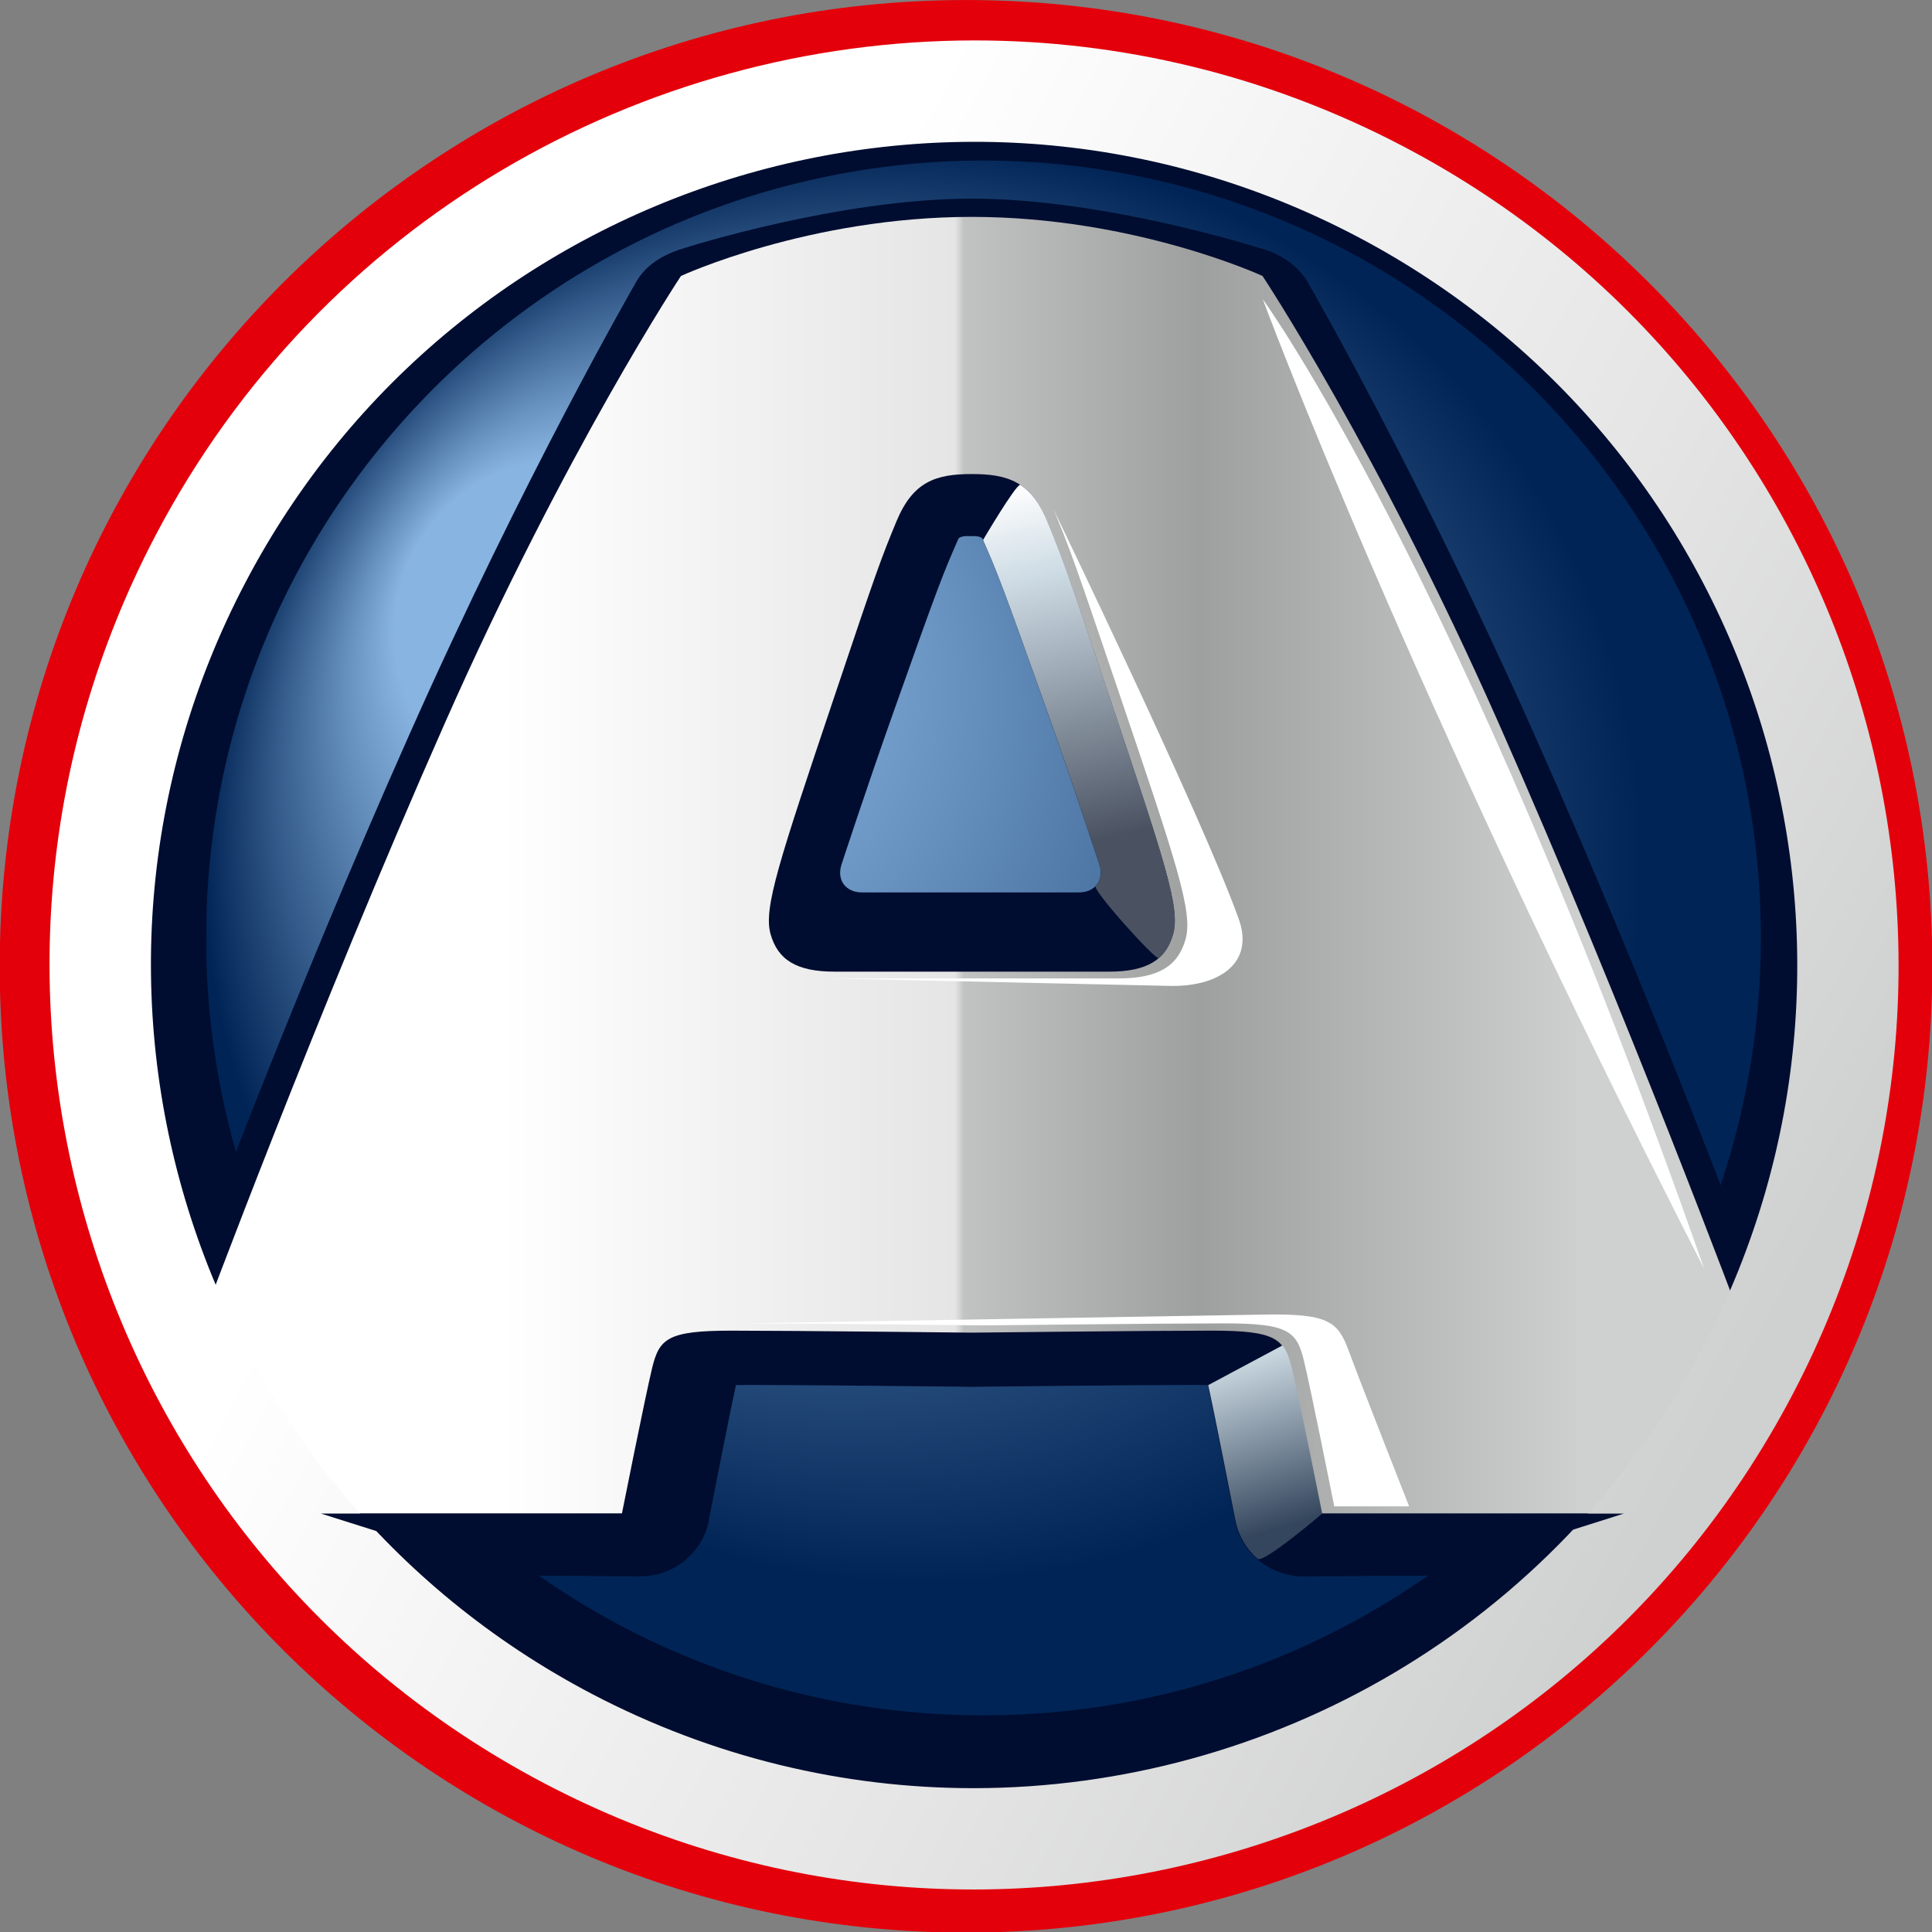
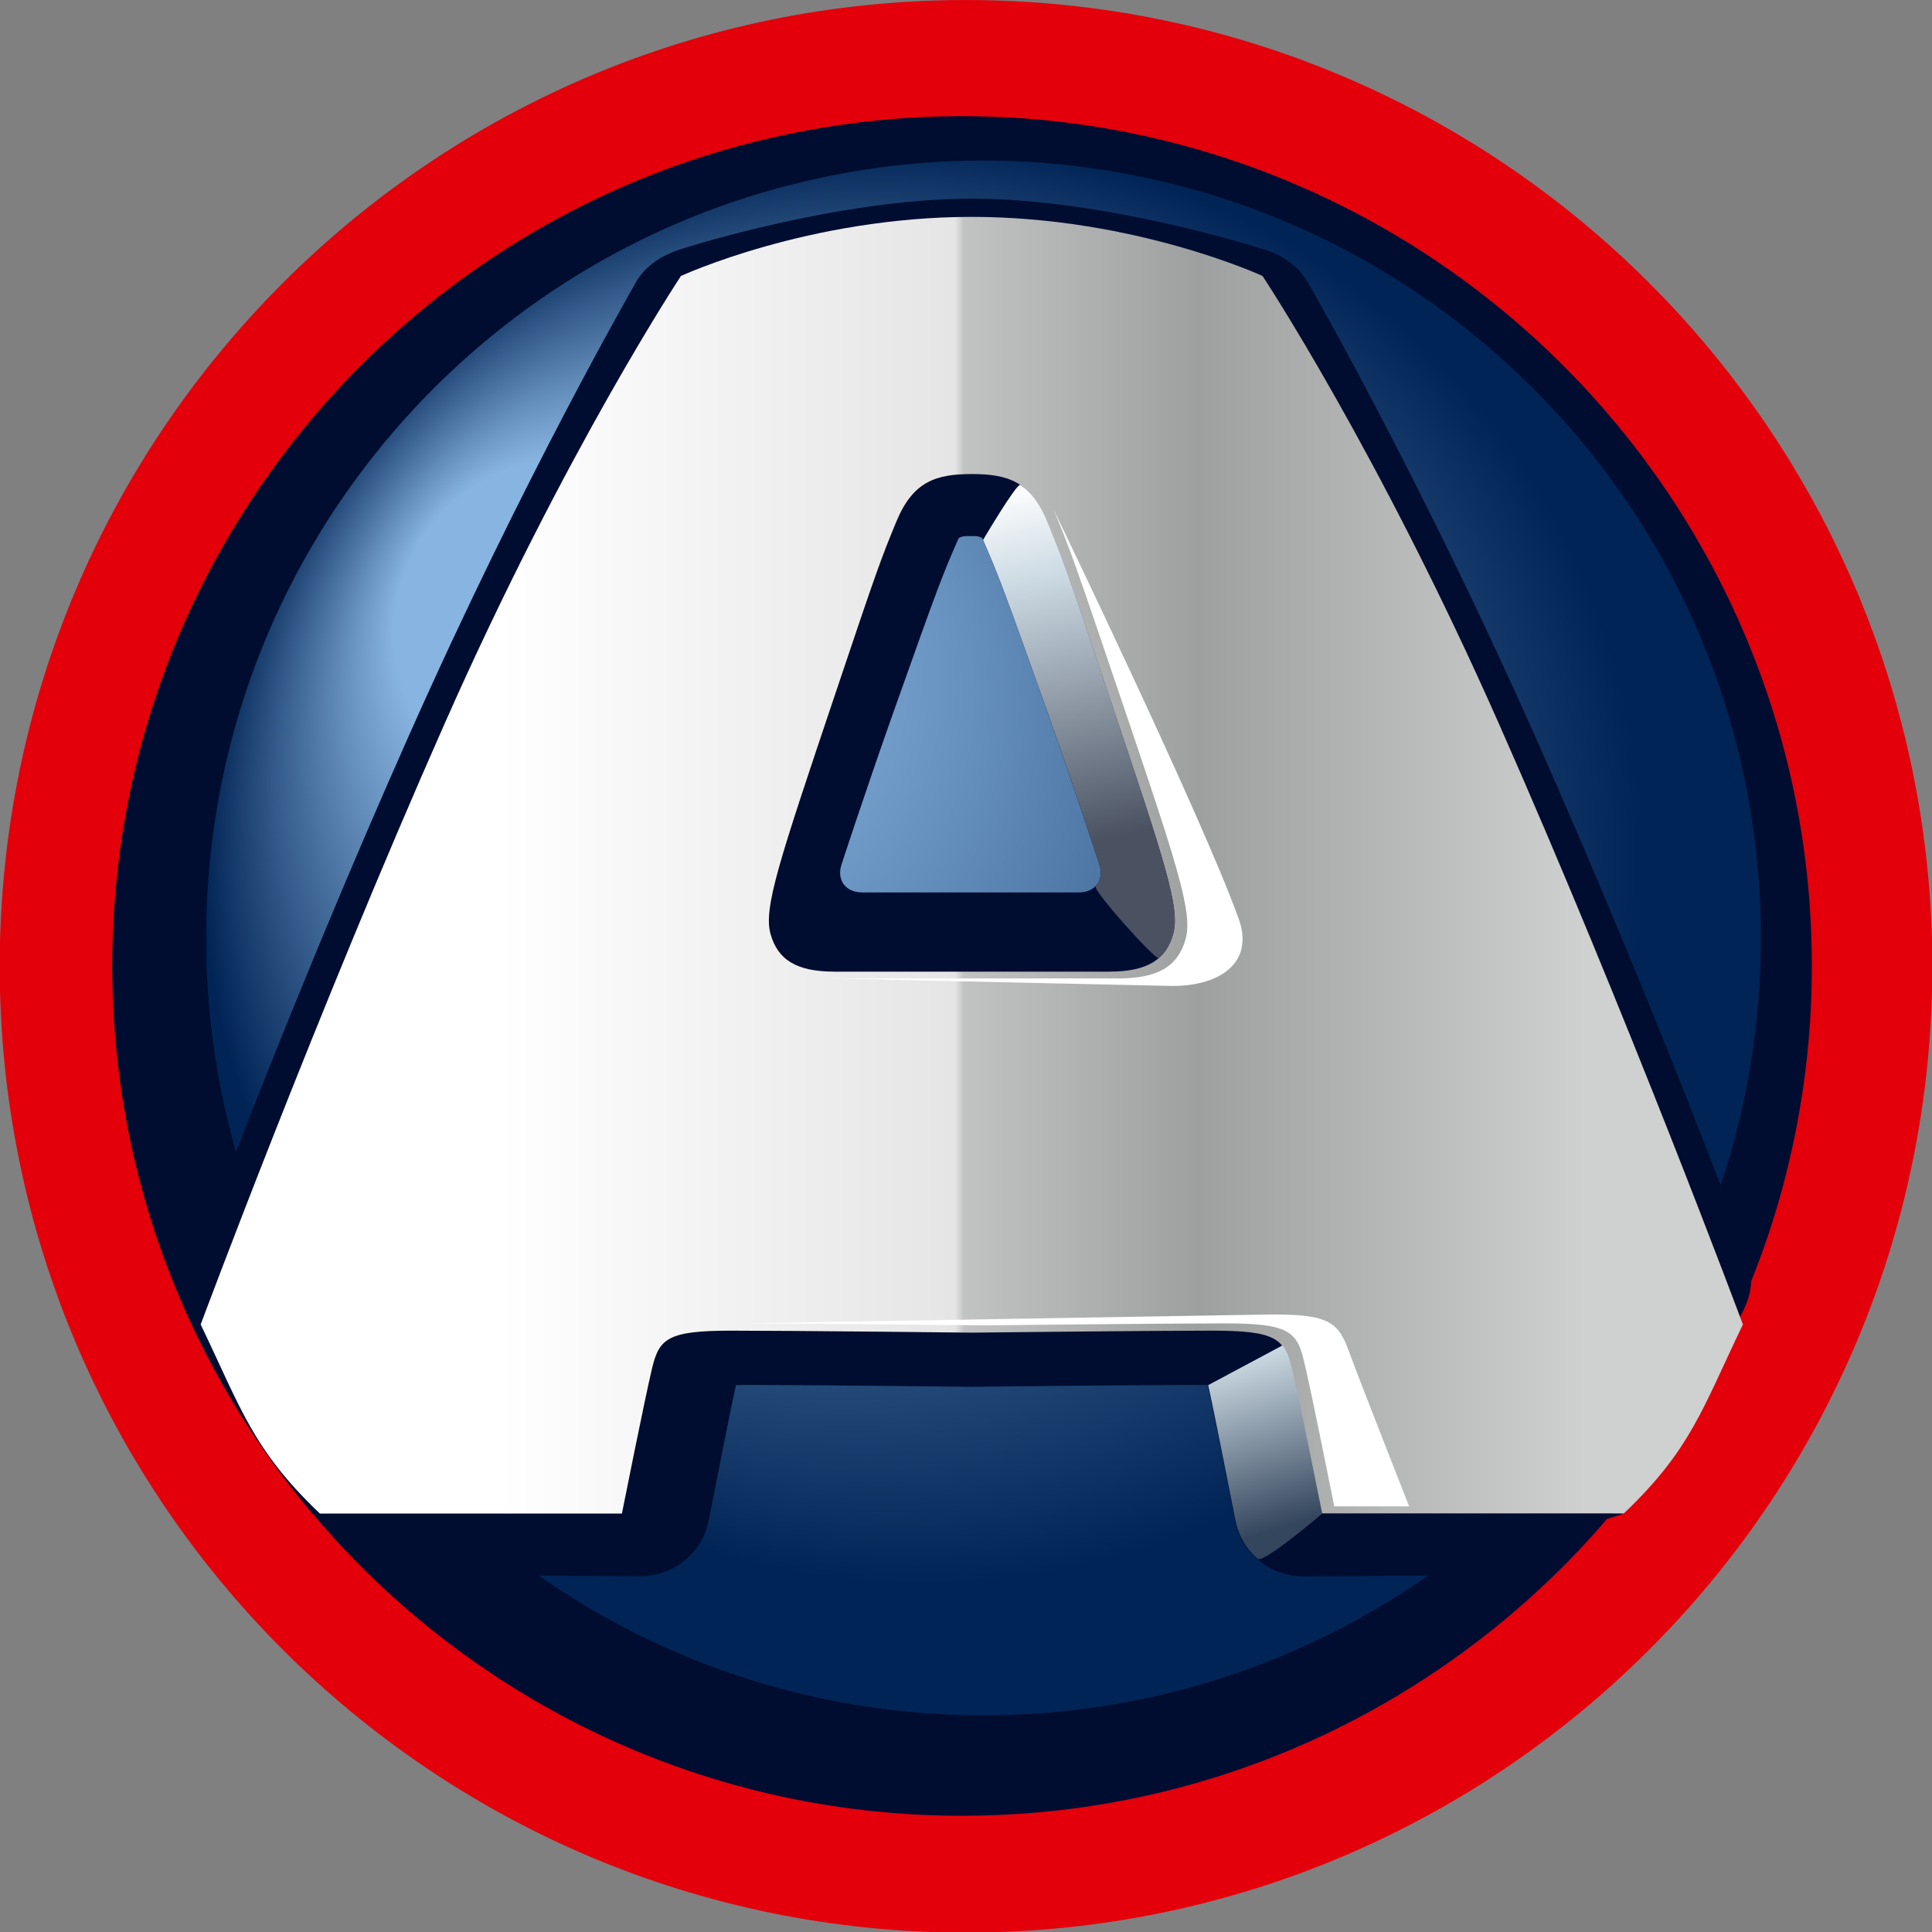
<svg xmlns="http://www.w3.org/2000/svg" width="200" height="200" version="1.1" viewBox="0 0 52.917 52.917">
  <rect x="0" y="0" width="52.917" height="52.917" fill="#808080" stroke="none" />
  <defs>
    <clipPath id="f">
      <path d="m505.02 34.343h58.144v58.241h-58.144z" />
    </clipPath>
    <clipPath id="h">
      <path d="m534.45 81.187c0.313-0.718 0.402-0.938 1.349-3.604 0.615-1.74 1.101-3.231 1.101-3.231 0.06-0.181 0.024-0.344-0.079-0.451-0.077-0.08 1.267-1.572 1.33-1.518 0.145 0.126 0.243 0.295 0.303 0.509 0.153 0.545-0.178 1.533-1.347 5.011-0.891 2.653-0.986 2.906-1.304 3.676-0.157 0.379-0.341 0.618-0.566 0.767-2e-3 2e-3 -3e-3 2e-3 -5e-3 2e-3 -0.097 0-0.782-1.161-0.782-1.161" />
    </clipPath>
    <clipPath id="g">
      <path d="m538.39 83.276 2.453-10.42-6.173-1.453-2.453 10.42z" />
    </clipPath>
    <linearGradient id="b" x2="1" gradientTransform="matrix(2.25 -9.56 -9.56 -2.25 535.27 82.396)" gradientUnits="userSpaceOnUse">
      <stop stop-color="#fff" offset="0" />
      <stop stop-color="#cddbe4" offset=".203" />
      <stop stop-color="#4a5262" offset=".786" />
      <stop stop-color="#4a5262" offset="1" />
    </linearGradient>
    <clipPath id="i">
-       <path d="m505.02 34.343h58.144v58.241h-58.144z" />
-     </clipPath>
+       </clipPath>
    <clipPath id="k">
      <path d="m539.19 63.394c0.155-0.705 0.469-2.328 0.576-2.862 0.065-0.317 0.232-0.591 0.463-0.794 0.122-0.108 1.361 0.952 1.361 0.952s-0.489 2.455-0.639 3.068c-0.05 0.202-0.102 0.356-0.197 0.472z" />
    </clipPath>
    <clipPath id="j">
      <path d="m541.38 64.896 1.478-4.879-3.474-1.053-1.478 4.879z" />
    </clipPath>
    <linearGradient id="c" x2="1" gradientTransform="matrix(1.074 -3.545 -3.545 -1.074 539.8 63.98)" gradientUnits="userSpaceOnUse">
      <stop stop-color="#cedce4" offset="0" />
      <stop stop-color="#34465d" offset="1" />
    </linearGradient>
    <clipPath id="l">
      <path d="m505.02 34.343h58.144v58.241h-58.144z" />
    </clipPath>
    <clipPath id="n">
      <path d="m517.03 81.285c-4.994-9.516-1.331-21.279 8.186-26.275s21.279-1.332 26.276 8.186c4.994 9.516 1.328 21.278-8.186 26.273-2.887 1.515-5.981 2.235-9.029 2.235-7.002 0-13.767-3.79-17.247-10.419m9.177-24.387c-8.473 4.448-11.735 14.92-7.285 23.396 4.445 8.47 14.918 11.735 23.394 7.286 8.472-4.447 11.734-14.92 7.287-23.394-3.099-5.902-9.123-9.276-15.358-9.277-2.713 0-5.466 0.64-8.038 1.989" />
    </clipPath>
    <clipPath id="m">
      <path d="m521.64 110.32 52.138-27.368-26.892-51.232-52.138 27.368z" />
    </clipPath>
    <linearGradient id="d" x2="1" gradientTransform="matrix(34.462 -18.089 -18.089 -34.462 517.03 81.284)" gradientUnits="userSpaceOnUse">
      <stop stop-color="#fff" offset="0" />
      <stop stop-color="#fff" offset=".253" />
      <stop stop-color="#e5e5e5" offset=".687" />
      <stop stop-color="#cfd0d0" offset=".973" />
      <stop stop-color="#cfd0d0" offset="1" />
    </linearGradient>
    <clipPath id="p">
      <path d="m528.09 86.745s-2.426-3.662-4.973-9.419c-2.697-6.095-5.138-12.655-5.138-12.655 0.85-1.77 1.097-2.638 2.51-3.981h6.358s0.489 2.455 0.637 3.068c0.151 0.614 0.323 0.783 1.667 0.783 1.346 0 5.062-0.042 5.062-0.042s3.715 0.042 5.06 0.042 1.516-0.169 1.666-0.783c0.151-0.613 0.639-3.068 0.639-3.068h6.359c1.414 1.343 1.659 2.211 2.51 3.981 0 0-2.443 6.56-5.14 12.655-2.547 5.757-4.973 9.419-4.973 9.419s-2.69 1.244-6.121 1.244c-3.432 0-6.123-1.244-6.123-1.244m1.886-13.853c-0.152 0.545 0.179 1.533 1.348 5.011 0.89 2.653 0.984 2.906 1.303 3.676 0.348 0.838 0.827 0.996 1.587 0.996s1.238-0.158 1.586-0.996c0.318-0.77 0.413-1.023 1.304-3.676 1.169-3.478 1.5-4.466 1.347-5.011-0.151-0.542-0.544-0.793-1.347-0.793h-5.78c-0.804 0-1.196 0.251-1.348 0.793" />
    </clipPath>
    <clipPath id="o">
      <path d="m517.98 87.989h32.468v-27.3h-32.468z" />
    </clipPath>
    <linearGradient id="e" x2="1" gradientTransform="matrix(32.468 0 0 -32.468 517.98 74.339)" gradientUnits="userSpaceOnUse">
      <stop stop-color="#fff" offset="0" />
      <stop stop-color="#fff" offset=".192" />
      <stop stop-color="#e5e5e5" offset=".489" />
      <stop stop-color="#c1c2c2" offset=".495" />
      <stop stop-color="#9e9f9f" offset=".648" />
      <stop stop-color="#cfd0d0" offset=".901" />
      <stop stop-color="#cfd0d0" offset="1" />
    </linearGradient>
    <clipPath id="q">
      <path d="m505.02 34.343h58.144v58.241h-58.144z" />
    </clipPath>
    <clipPath id="s">
      <path d="m530.74 88.747c-0.852-0.197-1.677-0.461-2.47-0.784-5.971-2.442-10.177-8.305-10.177-15.154 0-2.744 0.677-5.331 1.873-7.604v3e-3c0.557-1.062 1.228-2.055 1.991-2.961 3e-3 0 7e-3 -2e-3 8e-3 -4e-3 0.254-0.302 0.52-0.595 0.794-0.876 2.974-3.04 7.113-4.925 11.698-4.925 4.587 0 8.728 1.888 11.703 4.926 0.271 0.278 0.53 0.565 0.781 0.86 2e-3 8e-3 0.011 0.012 0.014 0.019 0.507 0.599 0.97 1.234 1.391 1.902v1e-3c0.209 0.335 0.405 0.681 0.592 1.032v-1e-3c1.204 2.279 1.888 4.872 1.888 7.628 0 6.948-4.332 12.881-10.44 15.255-0.713 0.277-1.451 0.507-2.212 0.683-1.194 0.278-2.437 0.429-3.717 0.429s-2.522-0.151-3.717-0.429" />
    </clipPath>
    <clipPath id="r">
      <path d="m518.1 89.175h32.734v-32.733h-32.734z" />
    </clipPath>
    <radialGradient id="a" cx="0" cy="0" r="1" fx="-.651" fy="-.423" gradientTransform="matrix(17.015 0 0 -17.015 534.34 73.63)" gradientUnits="userSpaceOnUse">
      <stop stop-color="#88b4e1" offset="0" />
      <stop stop-color="#88b4e1" offset=".214" />
      <stop stop-color="#002455" offset=".896" />
      <stop stop-color="#002455" offset="1" />
    </radialGradient>
  </defs>
  <g transform="translate(77.046 99.265)">
    <g transform="matrix(1.301 0 0 -1.301 -50.585 -99.264)">
      <path d="m0 0c-11.237 0-20.345-9.108-20.345-20.344s9.108-20.342 20.345-20.342c11.234 0 20.342 9.106 20.342 20.342s-9.108 20.344-20.342 20.344" fill="#e3000b" />
    </g>
    <g transform="matrix(1.301 0 0 -1.301 -30.948 -60.497)">
      <path d="m0 0v-1e-3c-0.459-0.731-0.965-1.426-1.516-2.082-6e-3 -6e-3 -0.015-0.012-0.02-0.019-0.27-0.324-0.557-0.636-0.852-0.939-3.251-3.322-7.78-5.387-12.793-5.387-5.011 0-9.536 2.062-12.787 5.384-0.3 0.308-0.59 0.627-0.868 0.958-2e-3 0-4e-3 3e-3 -7e-3 3e-3 -0.835 0.991-1.569 2.077-2.178 3.237v-1e-3c-1.307 2.482-2.049 5.311-2.049 8.31 0 7.488 4.6 13.896 11.126 16.566v-2e-3c0.868 0.357 1.769 0.643 2.701 0.859 1.304 0.303 2.664 0.467 4.062 0.467 1.4 0 2.761-0.164 4.066-0.467 0.829-0.194 1.638-0.444 2.417-0.748 6.675-2.596 11.41-9.079 11.41-16.675 0-3.012-0.748-5.848-2.064-8.337v1e-3c-0.204-0.384-0.418-0.761-0.648-1.127" fill="#000d30" />
    </g>
    <g transform="matrix(1.301 0 0 -1.301 -745.44 21.149)">
      <g clip-path="url(#s)">
        <g clip-path="url(#r)">
          <path d="m530.74 88.747c-0.852-0.197-1.677-0.461-2.47-0.784-5.971-2.442-10.177-8.305-10.177-15.154 0-2.744 0.677-5.331 1.873-7.604v3e-3c0.557-1.062 1.228-2.055 1.991-2.961 3e-3 0 7e-3 -2e-3 8e-3 -4e-3 0.254-0.302 0.52-0.595 0.794-0.876 2.974-3.04 7.113-4.925 11.698-4.925 4.587 0 8.728 1.888 11.703 4.926 0.271 0.278 0.53 0.565 0.781 0.86 2e-3 8e-3 0.011 0.012 0.014 0.019 0.507 0.599 0.97 1.234 1.391 1.902v1e-3c0.209 0.335 0.405 0.681 0.592 1.032v-1e-3c1.204 2.279 1.888 4.872 1.888 7.628 0 6.948-4.332 12.881-10.44 15.255-0.713 0.277-1.451 0.507-2.212 0.683-1.194 0.278-2.437 0.429-3.717 0.429s-2.522-0.151-3.717-0.429" fill="url(#a)" />
        </g>
      </g>
    </g>
    <g transform="matrix(1.301 0 0 -1.301 -745.44 21.149)">
      <g clip-path="url(#q)">
        <g transform="translate(536.47 73.767)">
          <path d="m0 0h-4.57c-0.342 0-0.536 0.263-0.43 0.585 0 0 0.485 1.492 1.101 3.231 0.945 2.665 1.034 2.885 1.348 3.602l0.014 0.03c0.01 0.025 0.077 0.049 0.144 0.053h0.108 0.107c0.068-4e-3 0.132-0.028 0.145-0.052l0.011-0.029c0.314-0.719 0.403-0.939 1.35-3.604 0.615-1.739 1.102-3.231 1.102-3.231 0.103-0.322-0.088-0.585-0.43-0.585m14.064-7.633c-0.018 0.053-1.949 5.277-4.489 10.983-2.412 5.419-4.673 9.348-4.767 9.51-0.201 0.345-0.591 0.604-1.018 0.708 0 0-3.238 1.038-6.046 1.038s-6.045-1.038-6.045-1.038c-0.42-0.124-0.801-0.334-1.018-0.708-0.093-0.164-2.356-4.091-4.767-9.51-2.54-5.706-4.471-10.93-4.49-10.983-0.133-0.363-0.115-0.764 0.052-1.113 0.882-1.827 2.343-3.827 3.816-5.22 0.27-0.256 0.63-0.398 1.007-0.403l4.452-0.027h0.012c0.697 0 1.301 0.486 1.439 1.162 0.108 0.533 0.421 2.157 0.576 2.862 0.068 0 0.144 3e-3 0.232 3e-3 1.154 0 4.212-0.033 4.7-0.039v-2e-3c2e-3 0 0.015 1e-3 0.034 1e-3 0.02 0 0.033-1e-3 0.034-1e-3v2e-3c0.488 6e-3 3.546 0.039 4.7 0.039 0.088 0 0.165-3e-3 0.233-3e-3 0.155-0.705 0.468-2.329 0.575-2.862 0.139-0.676 0.742-1.162 1.44-1.162h0.011l4.453 0.027c0.376 5e-3 0.736 0.147 1.005 0.403 1.474 1.393 2.935 3.393 3.817 5.22 0.167 0.349 0.185 0.75 0.052 1.113" fill="#000d30" />
        </g>
      </g>
    </g>
    <g transform="matrix(1.301 0 0 -1.301 -745.44 21.149)">
      <g clip-path="url(#p)">
        <g clip-path="url(#o)">
          <path d="m528.09 86.745s-2.426-3.662-4.973-9.419c-2.697-6.095-5.138-12.655-5.138-12.655 0.85-1.77 1.097-2.638 2.51-3.981h6.358s0.489 2.455 0.637 3.068c0.151 0.614 0.323 0.783 1.667 0.783 1.346 0 5.062-0.042 5.062-0.042s3.715 0.042 5.06 0.042 1.516-0.169 1.666-0.783c0.151-0.613 0.639-3.068 0.639-3.068h6.359c1.414 1.343 1.659 2.211 2.51 3.981 0 0-2.443 6.56-5.14 12.655-2.547 5.757-4.973 9.419-4.973 9.419s-2.69 1.244-6.121 1.244c-3.432 0-6.123-1.244-6.123-1.244m1.886-13.853c-0.152 0.545 0.179 1.533 1.348 5.011 0.89 2.653 0.984 2.906 1.303 3.676 0.348 0.838 0.827 0.996 1.587 0.996s1.238-0.158 1.586-0.996c0.318-0.77 0.413-1.023 1.304-3.676 1.169-3.478 1.5-4.466 1.347-5.011-0.151-0.542-0.544-0.793-1.347-0.793h-5.78c-0.804 0-1.196 0.251-1.348 0.793" fill="url(#e)" />
        </g>
      </g>
    </g>
    <g transform="matrix(1.301 0 0 -1.301 -745.44 21.149)">
      <g clip-path="url(#n)">
        <g clip-path="url(#m)">
-           <path d="m517.03 81.285c-4.994-9.516-1.331-21.279 8.186-26.275s21.279-1.332 26.276 8.186c4.994 9.516 1.328 21.278-8.186 26.273-2.887 1.515-5.981 2.235-9.029 2.235-7.002 0-13.767-3.79-17.247-10.419m9.177-24.387c-8.473 4.448-11.735 14.92-7.285 23.396 4.445 8.47 14.918 11.735 23.394 7.286 8.472-4.447 11.734-14.92 7.287-23.394-3.099-5.902-9.123-9.276-15.358-9.277-2.713 0-5.466 0.64-8.038 1.989" fill="url(#d)" />
-         </g>
+           </g>
      </g>
    </g>
    <g transform="matrix(1.301 0 0 -1.301 -745.44 21.149)">
      <g clip-path="url(#l)">
        <g transform="translate(528.68 60.552)">
-           <path d="m0 0c-0.138-0.676-0.729-1.18-1.427-1.18h-0.011l-4.452 0.027c-0.452 0.381-0.988 0.883-0.988 0.883l-1.291 0.408h6.358z" fill="#000d30" />
-         </g>
+           </g>
        <g transform="translate(541.58 60.689)">
          <path d="m0 0h6.358l-1.292-0.409s-0.535-0.501-0.987-0.882l-4.452-0.028h-0.012c-0.697 0-1.3 0.487-1.439 1.162" fill="#000d30" />
        </g>
      </g>
    </g>
    <g transform="matrix(1.301 0 0 -1.301 -745.44 21.149)">
      <g clip-path="url(#k)">
        <g clip-path="url(#j)">
          <path d="m539.19 63.394c0.155-0.705 0.469-2.328 0.576-2.862 0.065-0.317 0.232-0.591 0.463-0.794 0.122-0.108 1.361 0.952 1.361 0.952s-0.489 2.455-0.639 3.068c-0.05 0.202-0.102 0.356-0.197 0.472z" fill="url(#c)" />
        </g>
      </g>
    </g>
    <g transform="matrix(1.301 0 0 -1.301 -745.44 21.149)">
      <g clip-path="url(#i)">
        <g transform="translate(540.34 86.254)">
          <path d="M 0,0 C 0,0 4.116,-5.647 9.291,-20.409 2.998,-8.117 0,0 0,0" fill="#fff" />
        </g>
      </g>
    </g>
    <g transform="matrix(1.301 0 0 -1.301 -745.44 21.149)">
      <g clip-path="url(#h)">
        <g clip-path="url(#g)">
          <path d="m534.45 81.187c0.313-0.718 0.402-0.938 1.349-3.604 0.615-1.74 1.101-3.231 1.101-3.231 0.06-0.181 0.024-0.344-0.079-0.451-0.077-0.08 1.267-1.572 1.33-1.518 0.145 0.126 0.243 0.295 0.303 0.509 0.153 0.545-0.178 1.533-1.347 5.011-0.891 2.653-0.986 2.906-1.304 3.676-0.157 0.379-0.341 0.618-0.566 0.767-2e-3 2e-3 -3e-3 2e-3 -5e-3 2e-3 -0.097 0-0.782-1.161-0.782-1.161" fill="url(#b)" />
        </g>
      </g>
    </g>
    <g transform="matrix(1.301 0 0 -1.301 -745.44 21.149)">
      <g clip-path="url(#f)">
        <g transform="translate(538.34 71.8)">
          <path d="m0 0c1.038-0.037 1.852 0.455 1.484 1.433-0.77 2.142-3.894 8.607-3.894 8.607 0.334-0.802 0.433-1.065 1.369-3.831 1.228-3.627 1.575-4.658 1.415-5.226-0.159-0.565-0.57-0.827-1.415-0.827h-6.07z" fill="#fff" />
        </g>
        <g transform="translate(540.34 64.879)">
          <path d="m0 0c1.384 0.026 1.581-0.142 1.811-0.769 0.232-0.634 1.269-3.268 1.269-3.268h-1.576s-0.489 2.455-0.639 3.068c-0.15 0.615-0.321 0.784-1.666 0.784-1.346 0-5.061-0.042-5.061-0.042s-3.716 0.042-5.061 0.042z" fill="#fff" />
        </g>
      </g>
    </g>
  </g>
</svg>